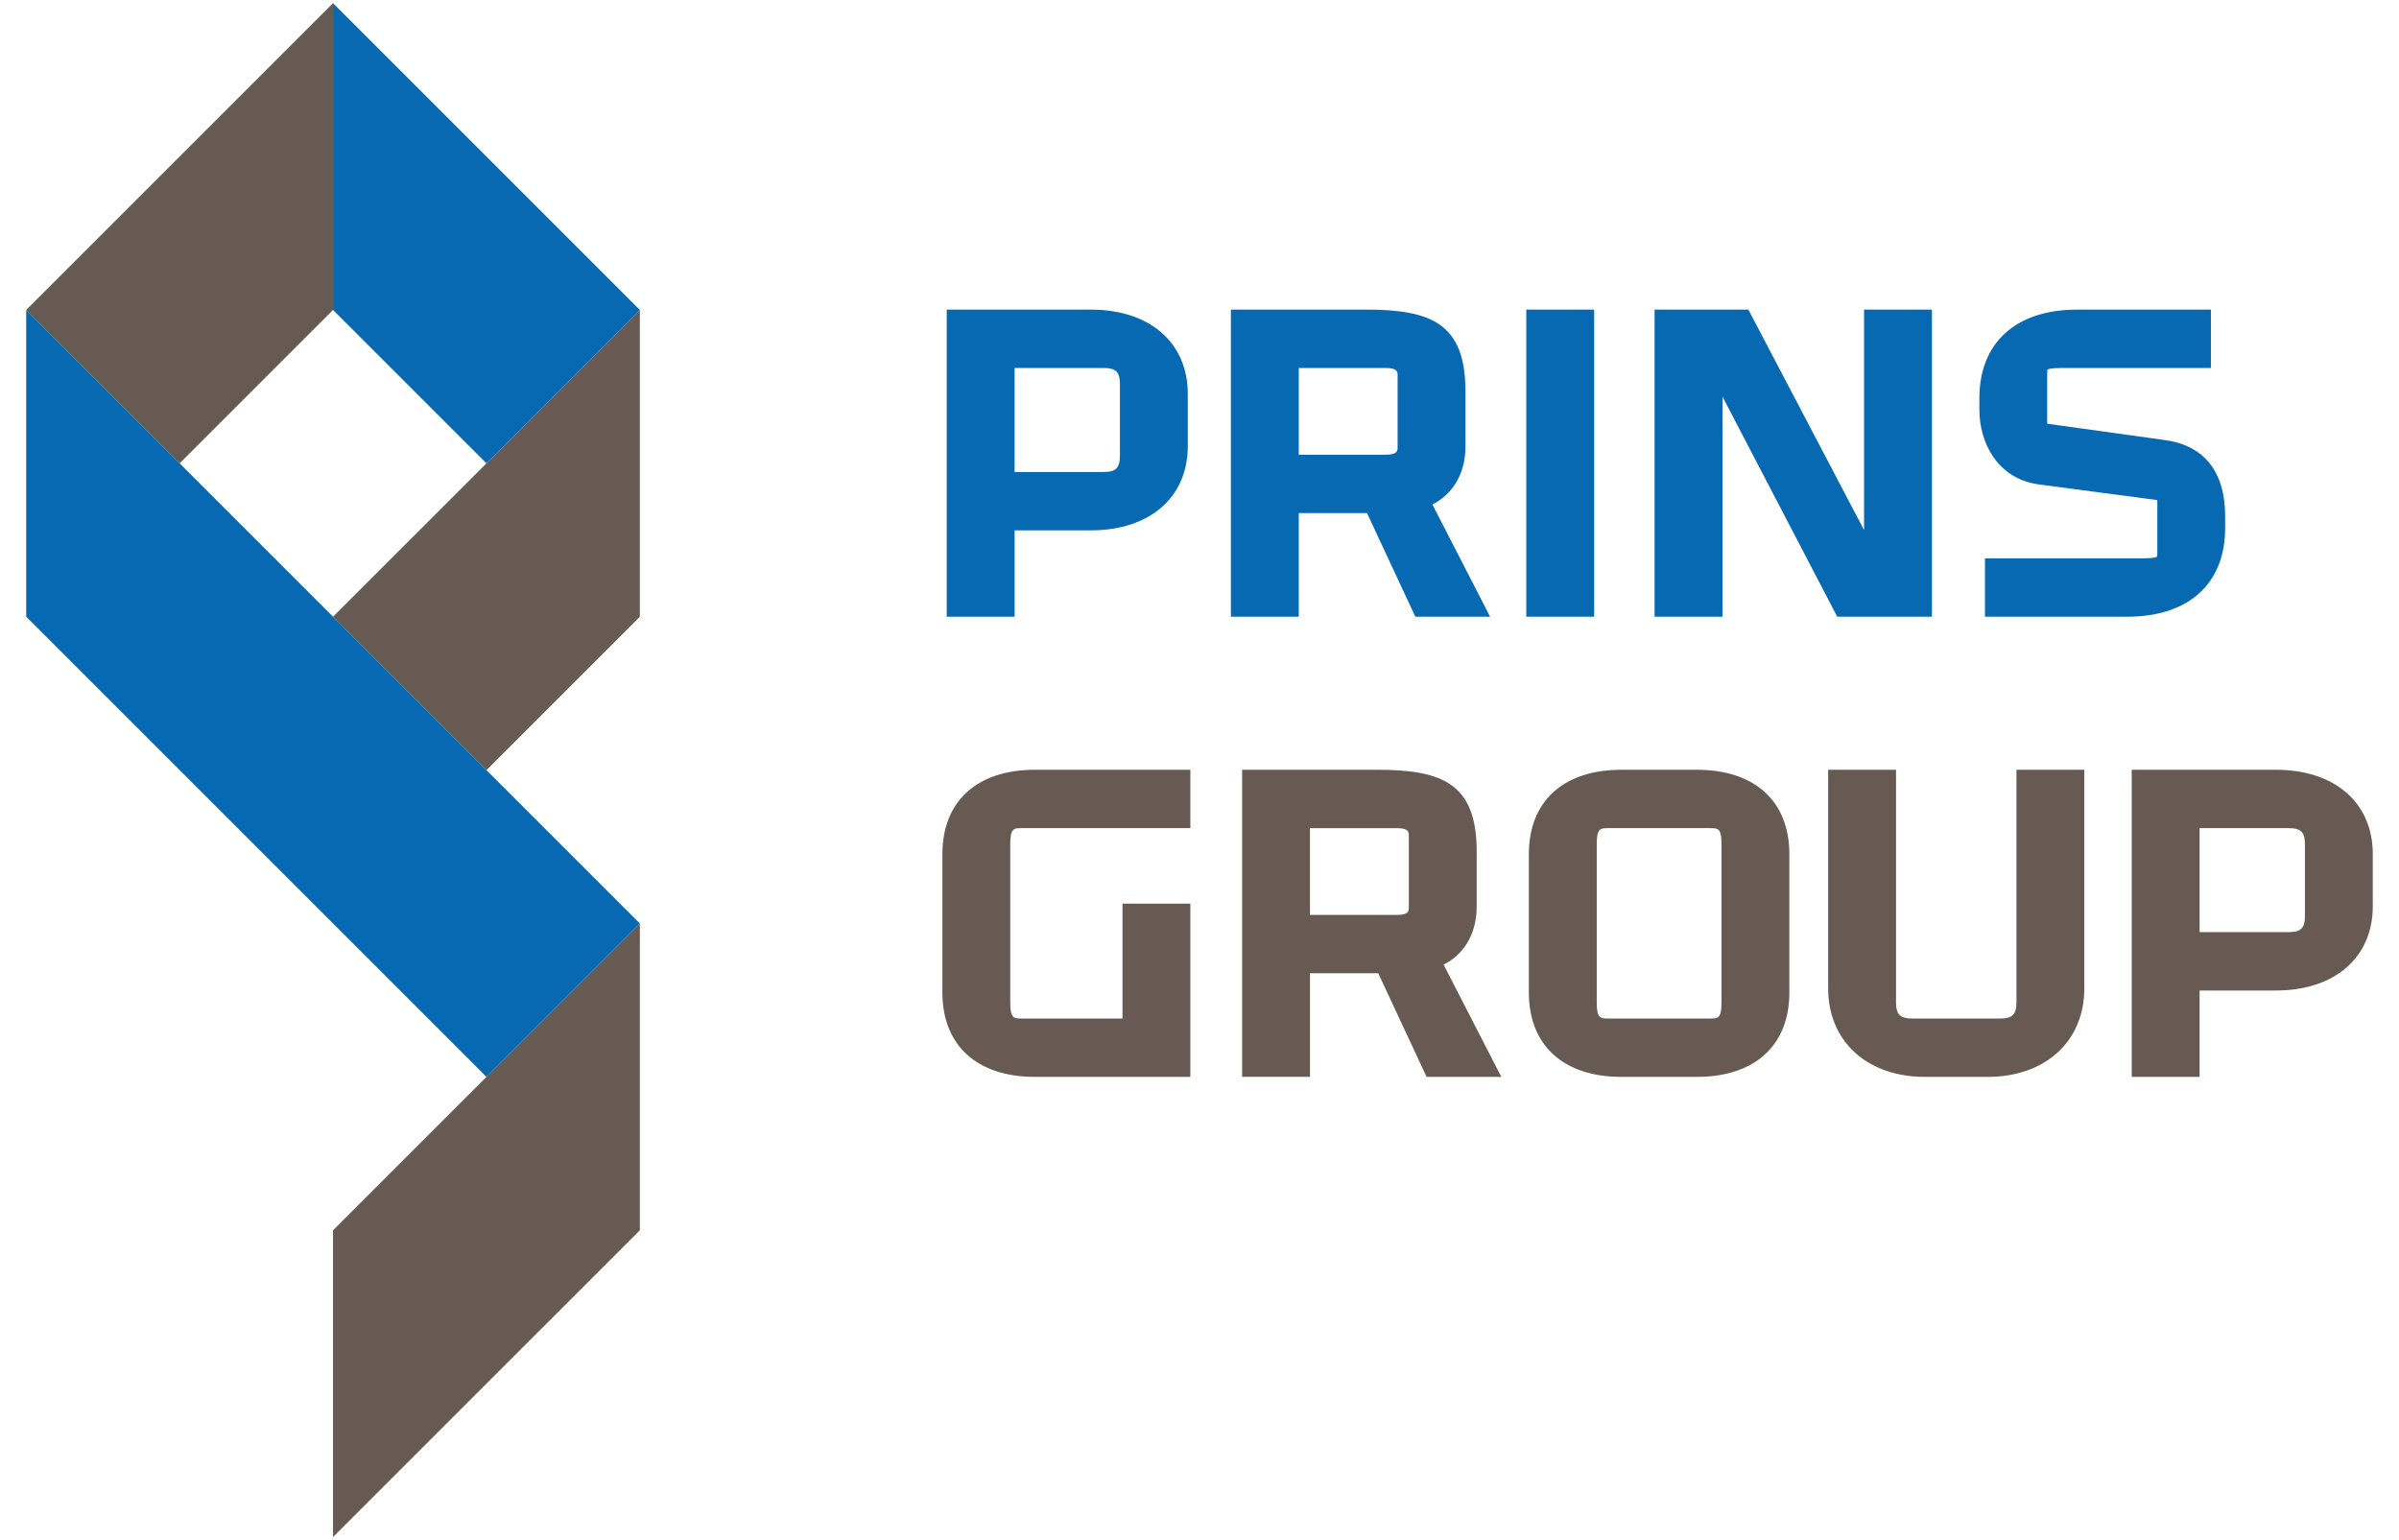
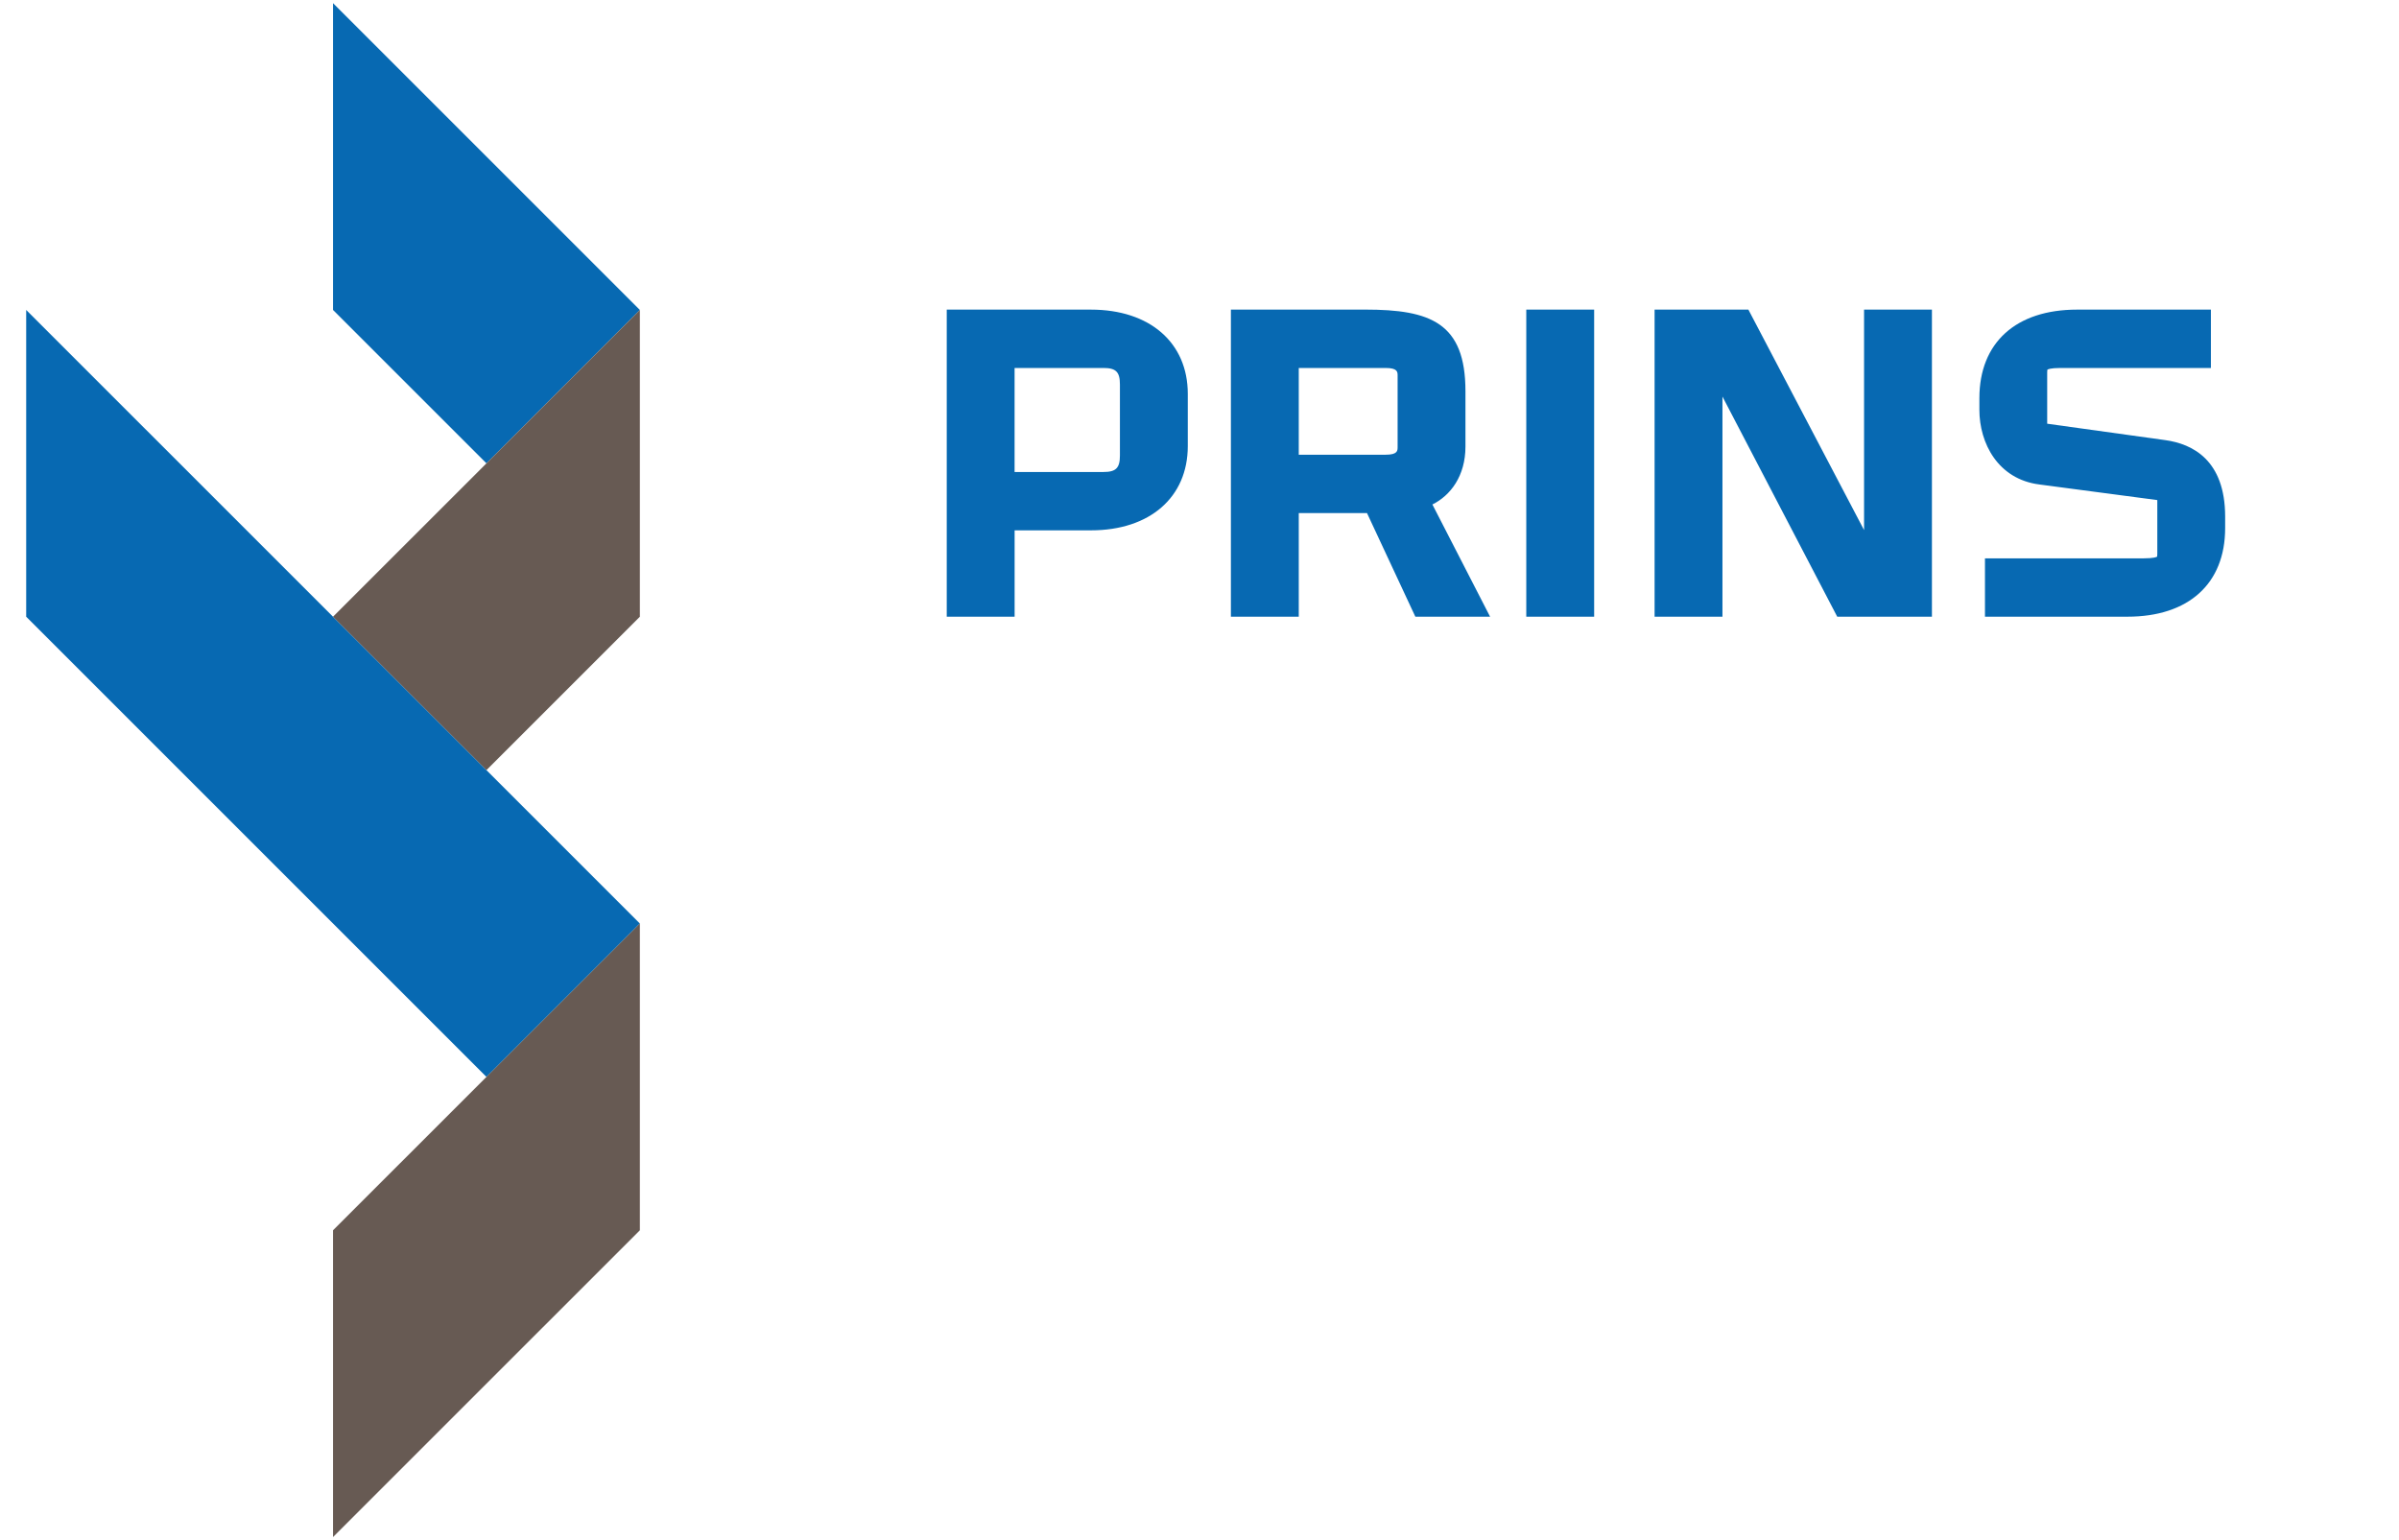
<svg xmlns="http://www.w3.org/2000/svg" version="1.1" x="0px" y="0px" viewBox="0 0 806.96 518.14" style="enable-background:new 0 0 806.96 518.14;" xml:space="preserve">
  <style type="text/css">
	.st0{display:none;}
	.st1{display:inline;fill:#FFFFFF;}
	.st2{fill:#675A53;}
	.st3{fill:#0769B2;}
</style>
  <g id="artwork">
    <g id="prins-group_x5F_vier-kleurendruk">
      <g class="st0">
        <rect x="1965.98" y="1313.82" class="st1" width="272.13" height="198.42" />
      </g>
    </g>
  </g>
  <g id="Layer_2">
    <g>
-       <path class="st2" d="M678.28,337.13c0,4.17-1.34,5.51-5.51,5.51h-29.49c-4.17,0-5.51-1.34-5.51-5.51v-78.17h-22.83v73.52    c0,17.82,13.08,29.79,32.55,29.79h21.07c19.47,0,32.55-11.97,32.55-29.79v-73.52h-22.83V337.13z M570.79,258.96h-25.42    c-19.47,0-31.1,10.59-31.1,28.34v46.63c0,17.74,11.63,28.34,31.1,28.34h25.42c19.47,0,31.1-10.59,31.1-28.34V287.3    C601.89,269.55,590.27,258.96,570.79,258.96z M579.07,337.13c0,5.51-1.11,5.51-4.06,5.51h-33.85c-2.87,0-4.06,0-4.06-5.51V284.1    c0-5.51,1.19-5.51,4.06-5.51h33.85c2.95,0,4.06,0,4.06,5.51V337.13z M317,287.3v46.63c0,17.74,11.63,28.34,31.1,28.34h52.3V304    h-22.82v38.64h-33.7c-2.95,0-4.06,0-4.06-5.51V284.1c0-5.51,1.11-5.51,4.06-5.51h56.52v-19.63h-52.3    C328.63,258.96,317,269.55,317,287.3z M496.72,305.02v-18.6c0-23.09-11.85-27.47-33.71-27.47h-45.19v103.31h22.83V327.4h22.95    l16.27,34.87H505l-19.41-37.76C491.63,321.54,496.72,314.99,496.72,305.02z M473.89,305.17c0,1.28,0,2.61-4.06,2.61h-29.19v-29.18    h29.19c4.06,0,4.06,1.32,4.06,2.61V305.17z M765.59,258.96h-48.53v103.31h22.83v-29.06h25.7c19.77,0,32.55-11.12,32.55-28.34    V287.3C798.14,270.08,785.37,258.96,765.59,258.96z M775.32,308.07c0,4.17-1.34,5.51-5.51,5.51h-29.92v-34.99h29.92    c4.17,0,5.51,1.34,5.51,5.51V308.07z" />
      <path class="st3" d="M492.94,150.22v-18.6c0-23.09-11.85-27.47-33.71-27.47h-45.19v103.31h22.83V172.6h22.95l16.27,34.87h25.14    l-19.41-37.76C487.85,166.73,492.94,160.19,492.94,150.22z M470.12,150.36c0,1.28,0,2.61-4.06,2.61h-29.19v-29.18h29.19    c4.06,0,4.06,1.32,4.06,2.61V150.36z M366.99,104.16h-48.53v103.31h22.83v-29.06h25.7c19.78,0,32.55-11.12,32.55-28.34v-17.58    C399.54,115.28,386.76,104.16,366.99,104.16z M376.71,153.27c0,4.17-1.34,5.51-5.51,5.51h-29.92v-34.99h29.92    c4.17,0,5.51,1.34,5.51,5.51V153.27z M513.4,207.46h22.83V104.16H513.4V207.46z M728.33,148.06l-39.71-5.52v-17.31    c0-0.6,0.08-0.86,0.07-0.87c0.14-0.1,0.98-0.57,4.43-0.57h50.57v-19.63h-45.04c-20.57,0-32.84,11.14-32.84,29.79v3.92    c0,11.21,6.24,23.33,20.16,25.11l39.69,5.25v18.16c0,0.6-0.08,0.85-0.07,0.87c-0.14,0.1-0.98,0.57-4.43,0.57h-53.47v19.63h47.95    c20.57,0,32.84-11.14,32.84-29.79v-3.92C748.46,154.79,737.51,149.32,728.33,148.06z M627.01,178.3l-38.9-74.14h-31.55v103.31    h22.83v-74.06l38.61,74.06h31.85V104.16h-22.83V178.3z" />
      <g>
        <polygon class="st3" points="8.81,207.47 163.63,362.28 215.23,310.68 8.81,104.27    " />
        <polygon class="st3" points="112.02,104.27 163.63,155.87 215.23,104.27 112.02,1.06    " />
-         <polygon class="st2" points="112.02,1.06 8.81,104.27 60.42,155.87 112.02,104.27    " />
        <polygon class="st2" points="112.02,517.08 215.23,413.88 215.23,310.68 112.02,413.88    " />
        <polygon class="st2" points="163.63,259.07 215.23,207.47 215.23,104.27 112.02,207.47    " />
      </g>
    </g>
  </g>
</svg>